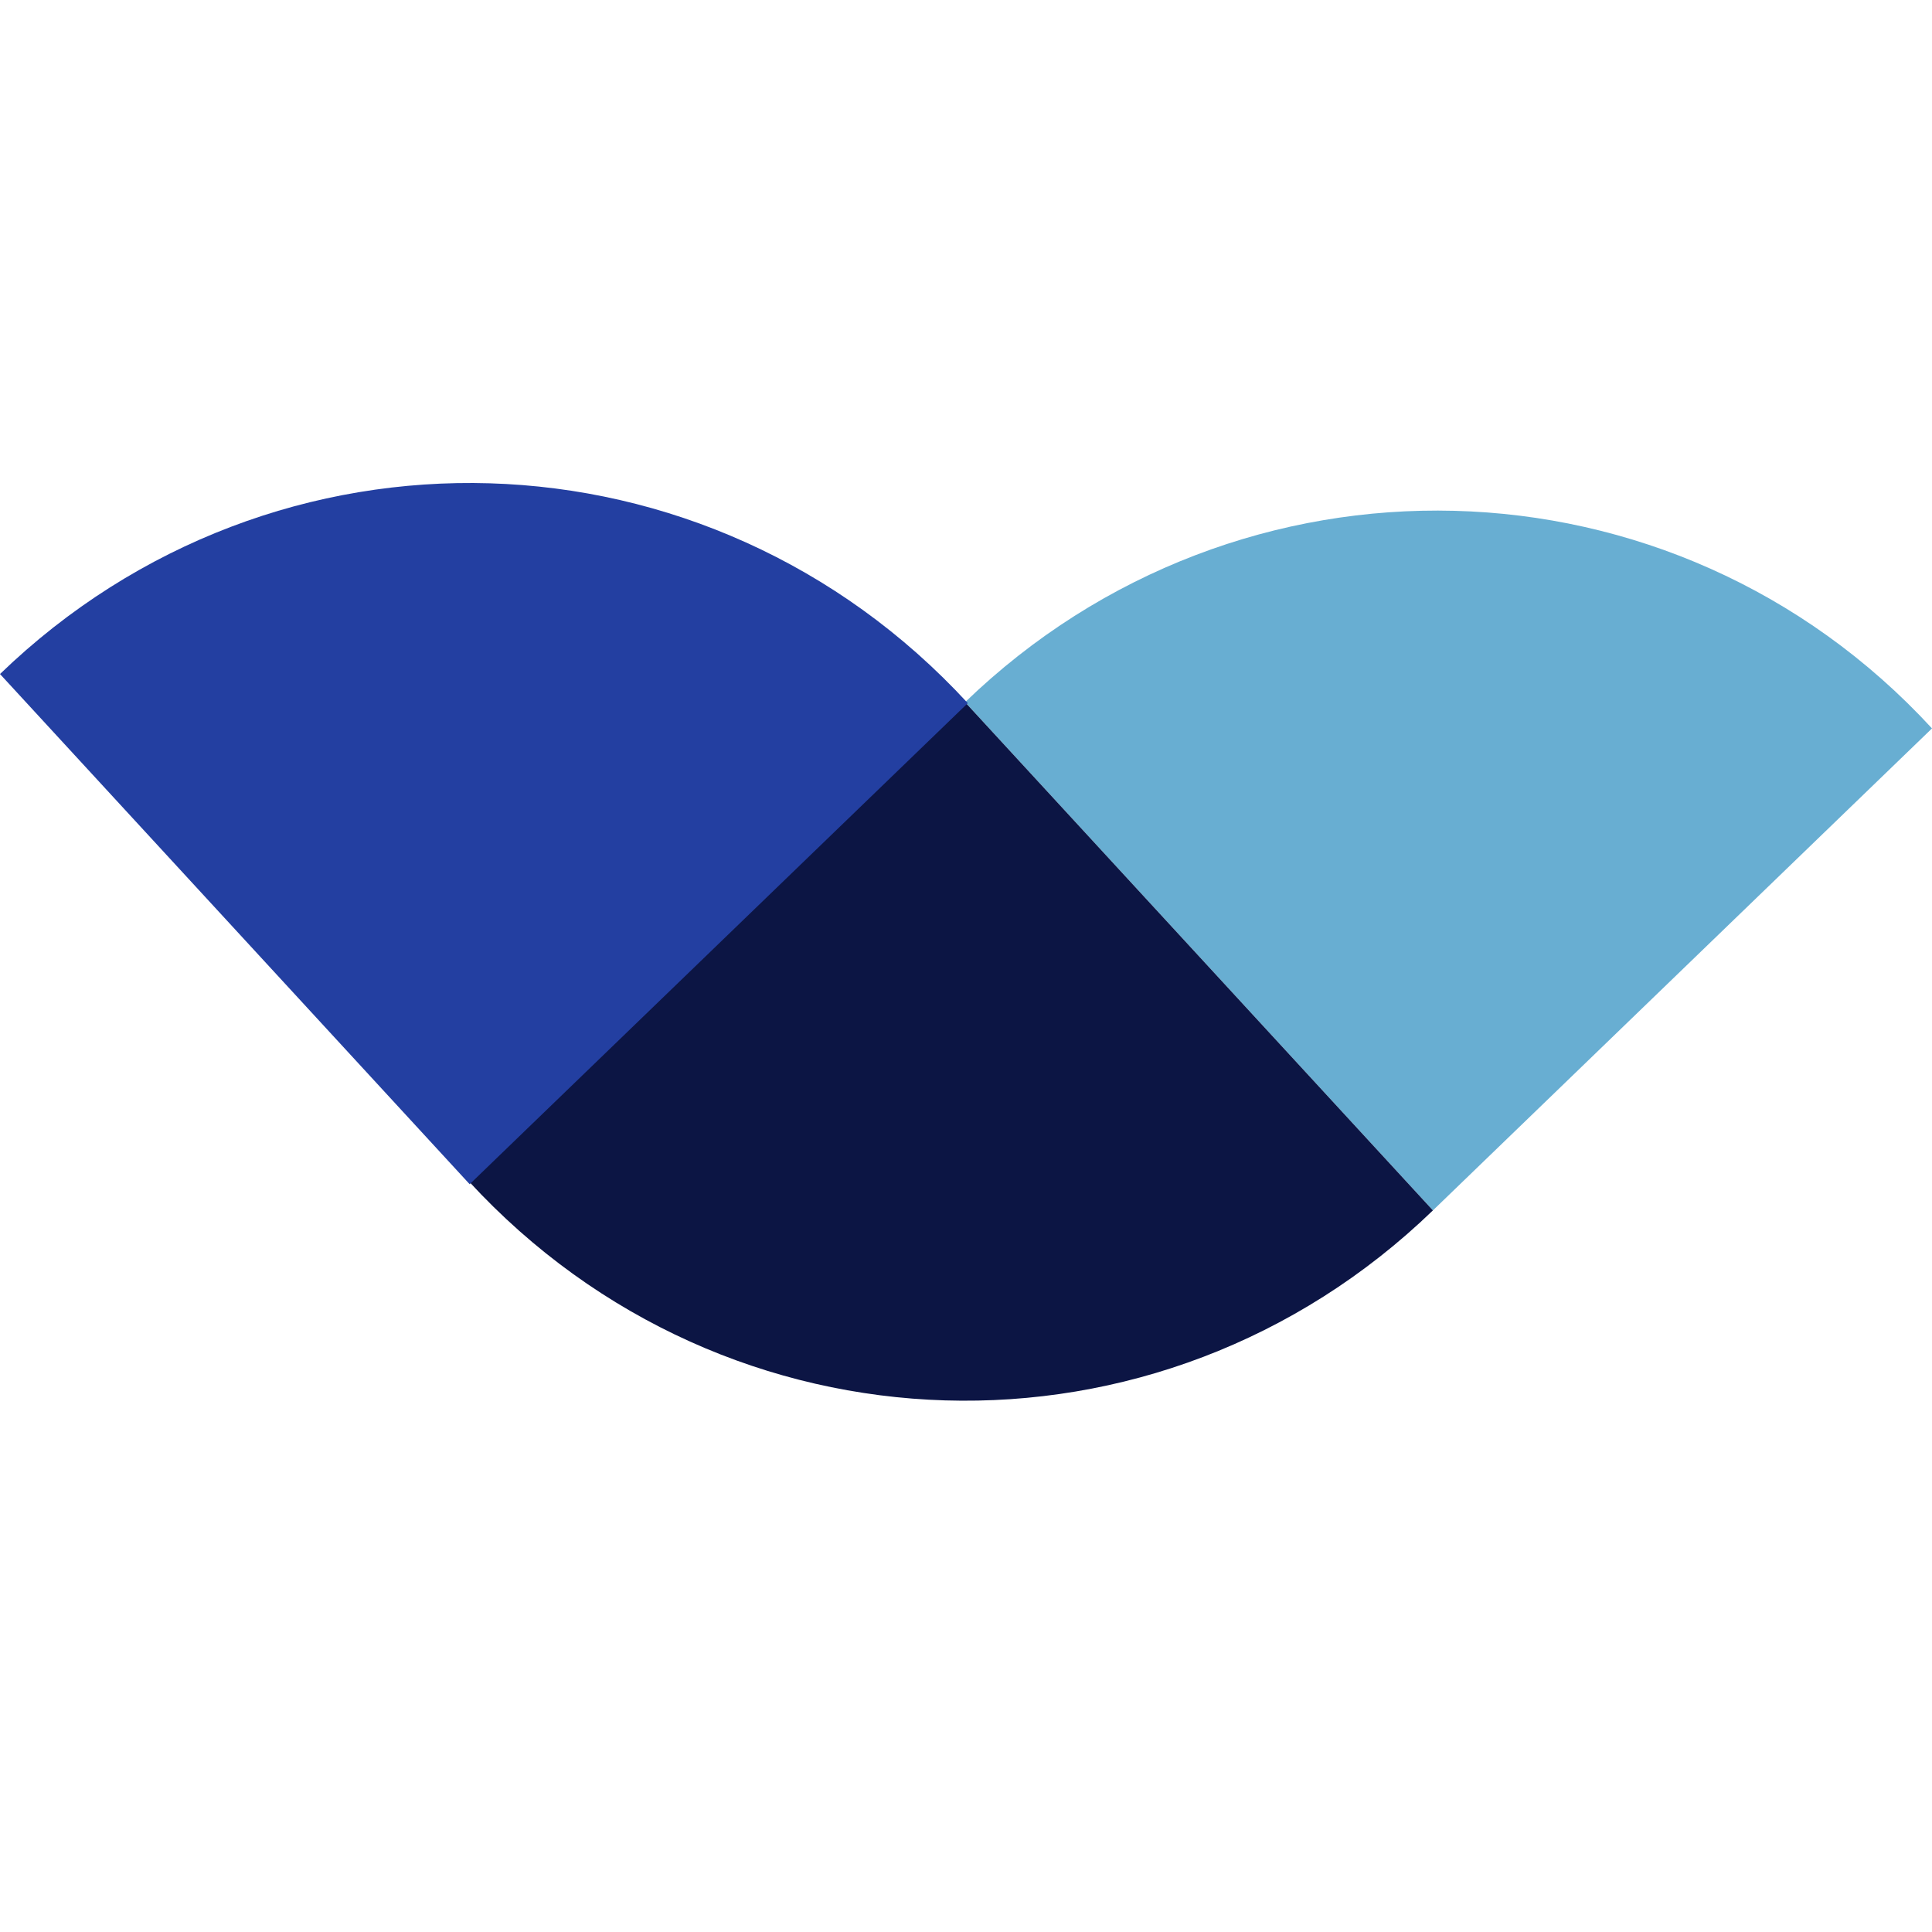
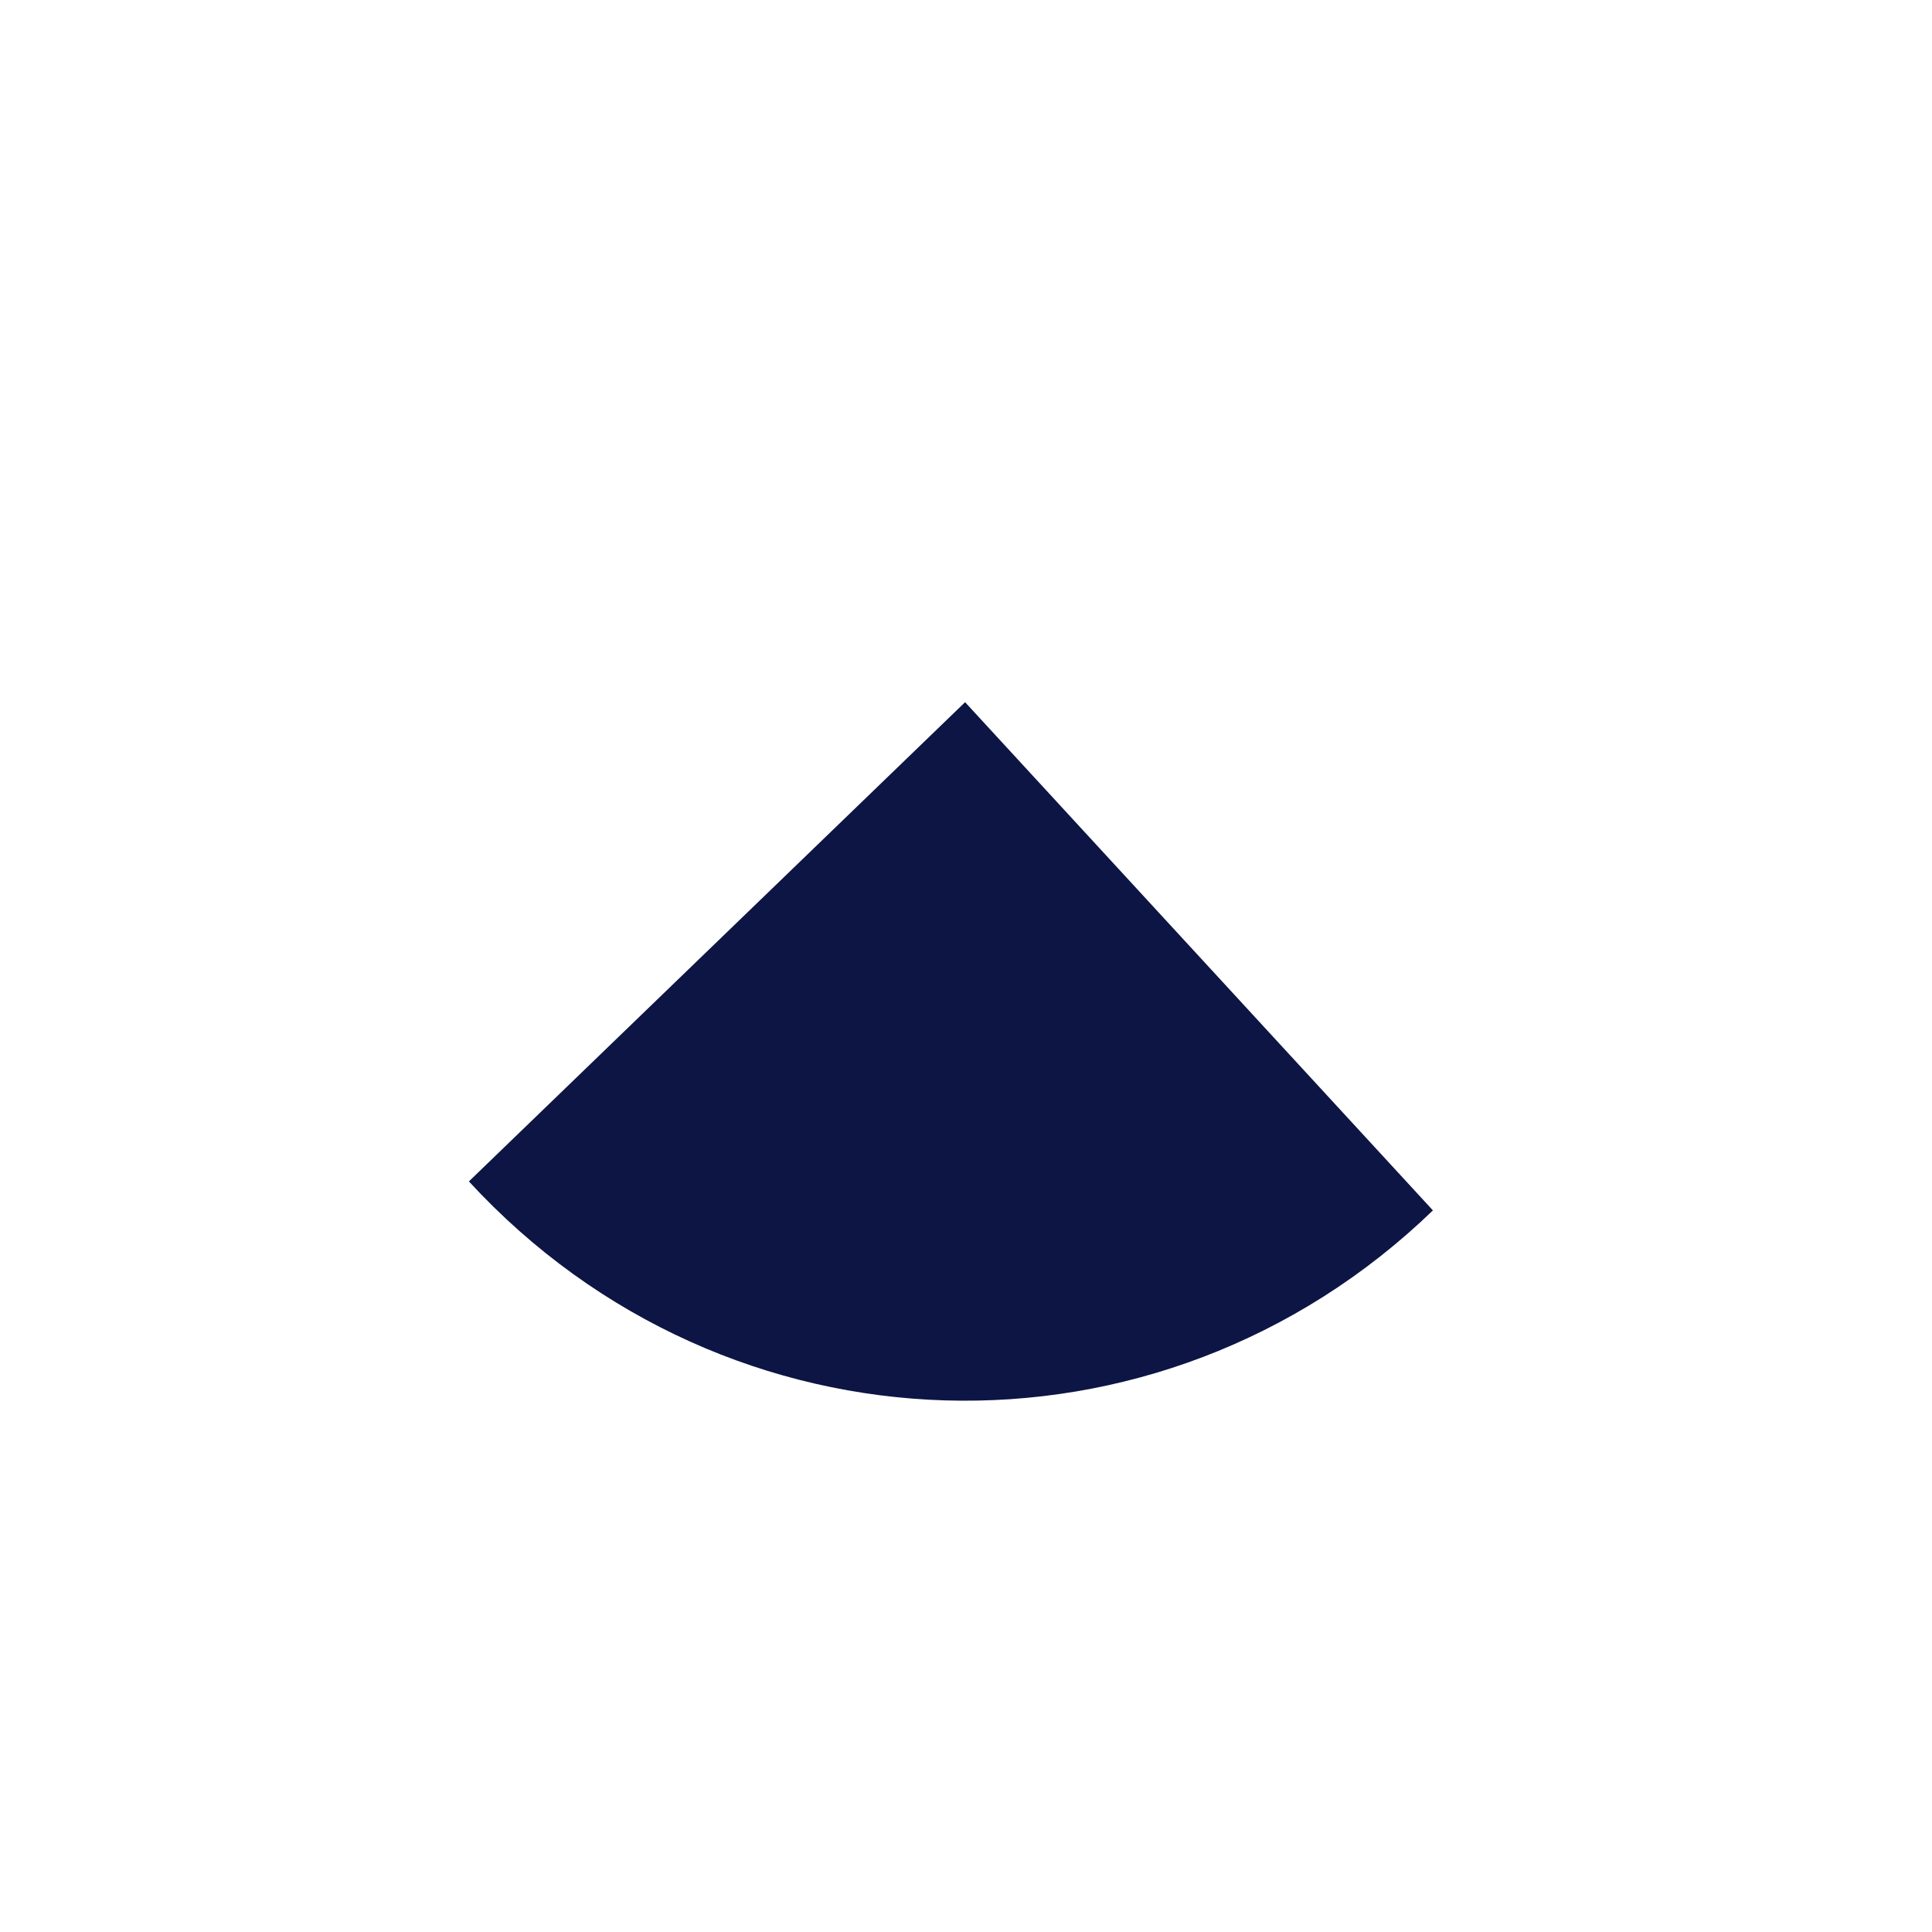
<svg xmlns="http://www.w3.org/2000/svg" width="40" height="40" viewBox="0 0 40 40" fill="none">
-   <path d="M29.667 25.06L19.981 14.538C25.654 9.059 34.65 9.27 40 15.081L29.667 25.06Z" fill="#68AED2" />
  <path d="M29.667 25.06C23.994 30.539 15.058 30.271 9.708 24.46L19.981 14.538L29.667 25.06Z" fill="#0C1544" />
-   <path d="M0 13.955L9.724 24.518L20.037 14.558C14.666 8.724 5.695 8.455 0 13.955Z" fill="#233FA1" />
</svg>